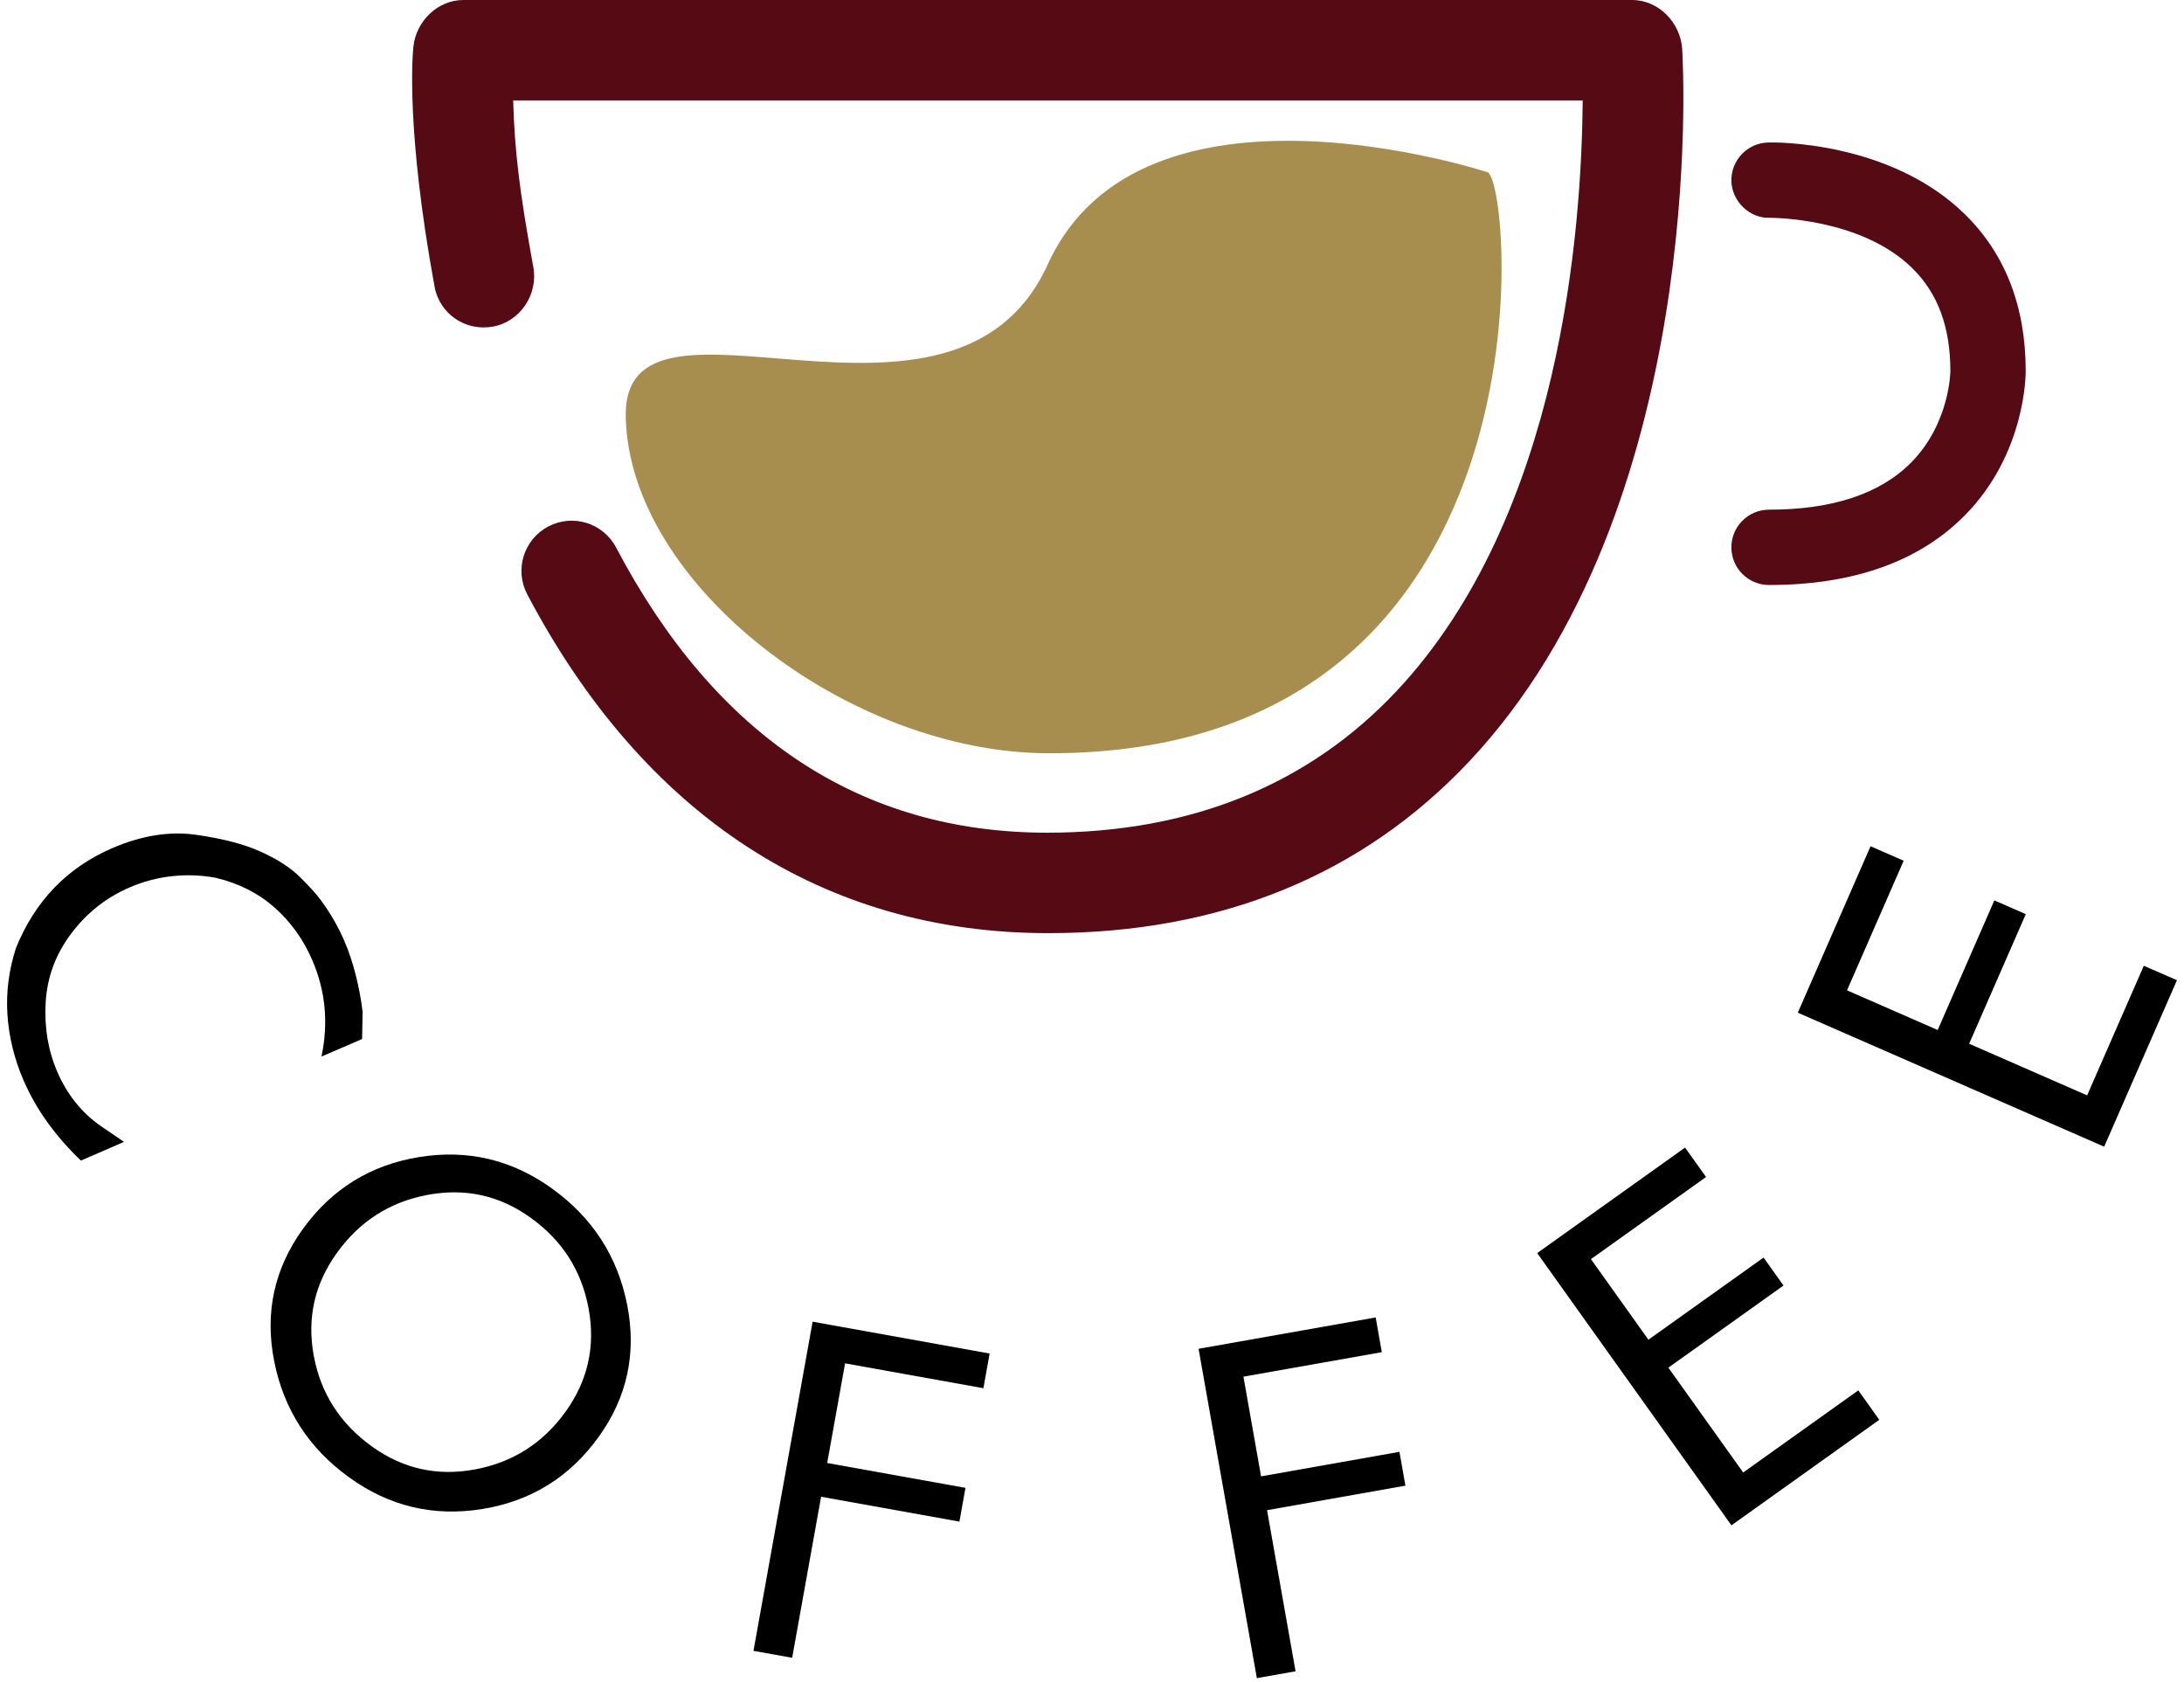
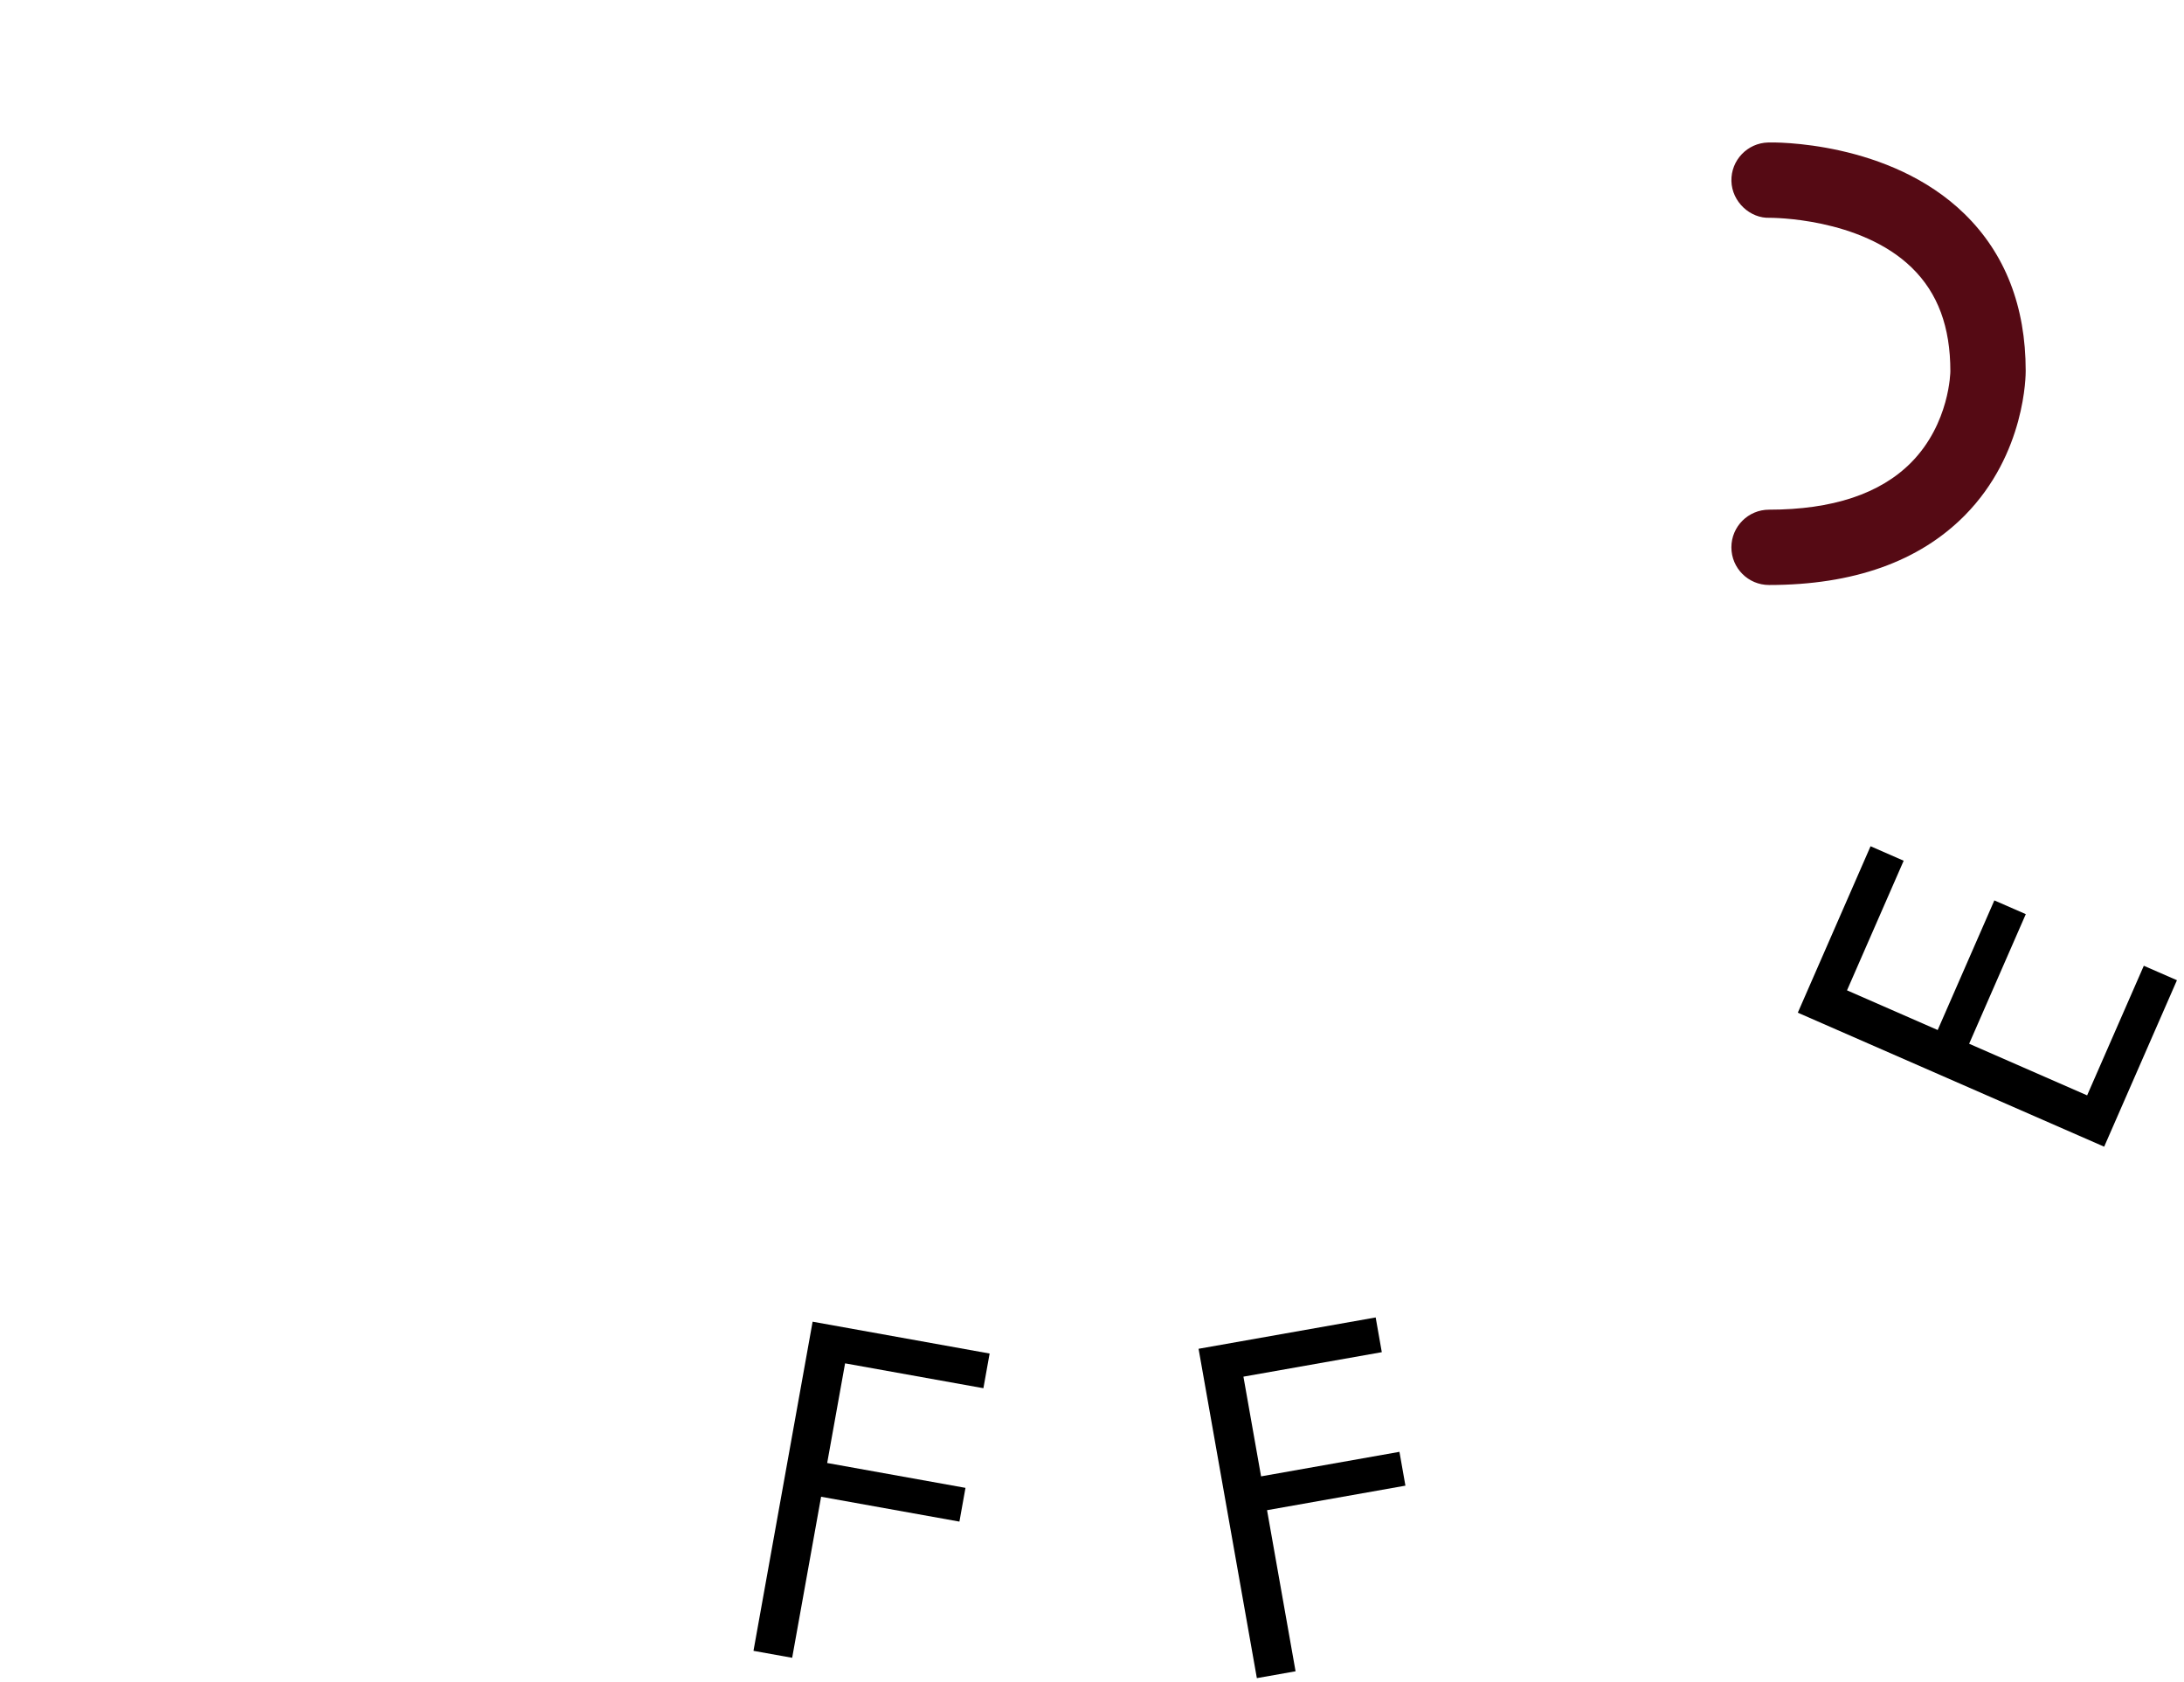
<svg xmlns="http://www.w3.org/2000/svg" version="1.1" id="レイヤー_1" x="0px" y="0px" width="87px" height="67px" viewBox="0 0 87 67" enable-background="new 0 0 87 67" xml:space="preserve">
  <g>
    <g>
-       <path d="M3.222,46.223c-0.49-0.469-0.929-0.969-1.315-1.5c-0.387-0.533-0.711-1.101-0.974-1.707    c-0.366-0.85-0.578-1.719-0.637-2.607c-0.058-0.891,0.057-1.777,0.342-2.658c0.76-1.871,2.038-3.195,3.833-3.971    c1.168-0.505,2.281-0.682,3.34-0.532s1.917,0.374,2.574,0.672c0.658,0.297,1.175,0.629,1.549,0.997    c0.375,0.368,0.656,0.678,0.844,0.93c0.188,0.253,0.36,0.518,0.52,0.795c0.159,0.278,0.299,0.555,0.418,0.83    c0.176,0.407,0.325,0.853,0.449,1.336c0.123,0.482,0.217,0.978,0.28,1.486l-0.021,1.088l-1.619,0.699    c0.284-1.339,0.162-2.619-0.366-3.842c-0.357-0.826-0.858-1.525-1.504-2.096S9.508,35.178,8.59,34.96    c-0.569-0.106-1.147-0.128-1.734-0.064s-1.149,0.213-1.689,0.446c-0.937,0.404-1.714,1.018-2.332,1.842    c-0.618,0.822-0.956,1.732-1.015,2.732c-0.059,0.999,0.096,1.922,0.462,2.771c0.396,0.914,0.976,1.636,1.742,2.167l0.916,0.625    L3.222,46.223z" />
-       <path d="M23.847,57.229c-1.152,1.6-2.697,2.557-4.633,2.871s-3.702-0.104-5.298-1.254c-1.616-1.164-2.614-2.709-2.994-4.635    s0-3.678,1.139-5.258c1.152-1.598,2.696-2.555,4.632-2.869s3.702,0.102,5.299,1.254c1.615,1.164,2.613,2.709,2.993,4.635    C25.363,53.898,24.984,55.65,23.847,57.229z M22.524,56.232c0.893-1.238,1.2-2.609,0.924-4.113    c-0.277-1.504-1.044-2.709-2.3-3.613c-1.236-0.893-2.605-1.197-4.109-0.918c-1.503,0.279-2.708,1.049-3.614,2.305    c-0.894,1.24-1.202,2.605-0.926,4.102c0.275,1.494,1.046,2.699,2.312,3.611c1.235,0.891,2.605,1.197,4.109,0.918    C20.423,58.244,21.624,57.48,22.524,56.232z" />
      <path d="M38.219,60.602l-5.51-0.99l-1.153,6.414l-1.541-0.277l2.356-13.109l7.051,1.268l-0.248,1.381l-5.51-0.99l-0.713,3.969    l5.509,0.99L38.219,60.602z" />
      <path d="M55.985,59.17l-5.512,0.977l1.136,6.416l-1.542,0.273l-2.322-13.117l7.055-1.248l0.244,1.383l-5.512,0.975l0.703,3.971    l5.512-0.977L55.985,59.17z" />
-       <path d="M74.862,56.547l-5.89,4.203l-7.738-10.842l5.891-4.203l0.836,1.172l-4.586,3.271l2.29,3.209l4.586-3.271l0.795,1.113    l-4.586,3.271l2.98,4.176l4.586-3.271L74.862,56.547z" />
      <path d="M86.719,39.04l-2.899,6.63l-12.204-5.337l2.898-6.629l1.319,0.577l-2.257,5.162l3.612,1.58l2.257-5.162l1.253,0.547    l-2.257,5.162l4.7,2.056l2.258-5.162L86.719,39.04z" />
    </g>
    <g>
-       <path fill="#A88E4E" d="M59.273,6.866C60.287,7.54,62.026,30,41.819,30h-0.033c-7.953,0-16.73-6.713-16.859-13.406    c-0.119-6.131,13.068,2.162,16.809-6.061C45.478,2.311,59.273,6.866,59.273,6.866z" />
-       <path fill="#550A14" d="M41.757,37.165c-8.94,0-16.103-4.666-20.754-13.494c-0.515-0.977-0.14-2.187,0.837-2.702    c0.979-0.515,2.187-0.141,2.702,0.837c3.971,7.537,9.748,11.358,17.172,11.358c5.773,0,10.433-1.943,13.892-5.613    C62.225,20.529,63.006,9,63.047,4H20.442c0.058,2,0.249,3.611,0.803,6.638c0.199,1.087-0.52,2.17-1.606,2.369    c-1.087,0.202-2.128-0.5-2.327-1.586c-1.145-6.245-0.878-9.251-0.844-9.565C16.578,0.84,17.436,0,18.456,0h46.559    c1.058,0,1.933,0.905,1.996,1.961c0.045,0.741,0.991,18.298-8.483,28.363C54.281,34.836,48.639,37.165,41.757,37.165z" />
      <path fill="#550A14" d="M70.47,23.299c-0.828,0-1.5-0.671-1.5-1.5s0.672-1.5,1.5-1.5c2.523,0,4.428-0.632,5.66-1.877    c1.541-1.559,1.563-3.615,1.563-3.636c0-1.77-0.5-3.112-1.529-4.118c-2.065-2.018-5.635-1.991-5.659-1.994    c-0.786,0.036-1.515-0.637-1.534-1.465c-0.019-0.828,0.638-1.515,1.466-1.534c0.198-0.01,4.833-0.077,7.824,2.848    c1.614,1.578,2.433,3.68,2.433,6.247c0.001,0.118,0.008,3.297-2.43,5.761C76.445,22.368,73.824,23.299,70.47,23.299z" />
    </g>
  </g>
</svg>